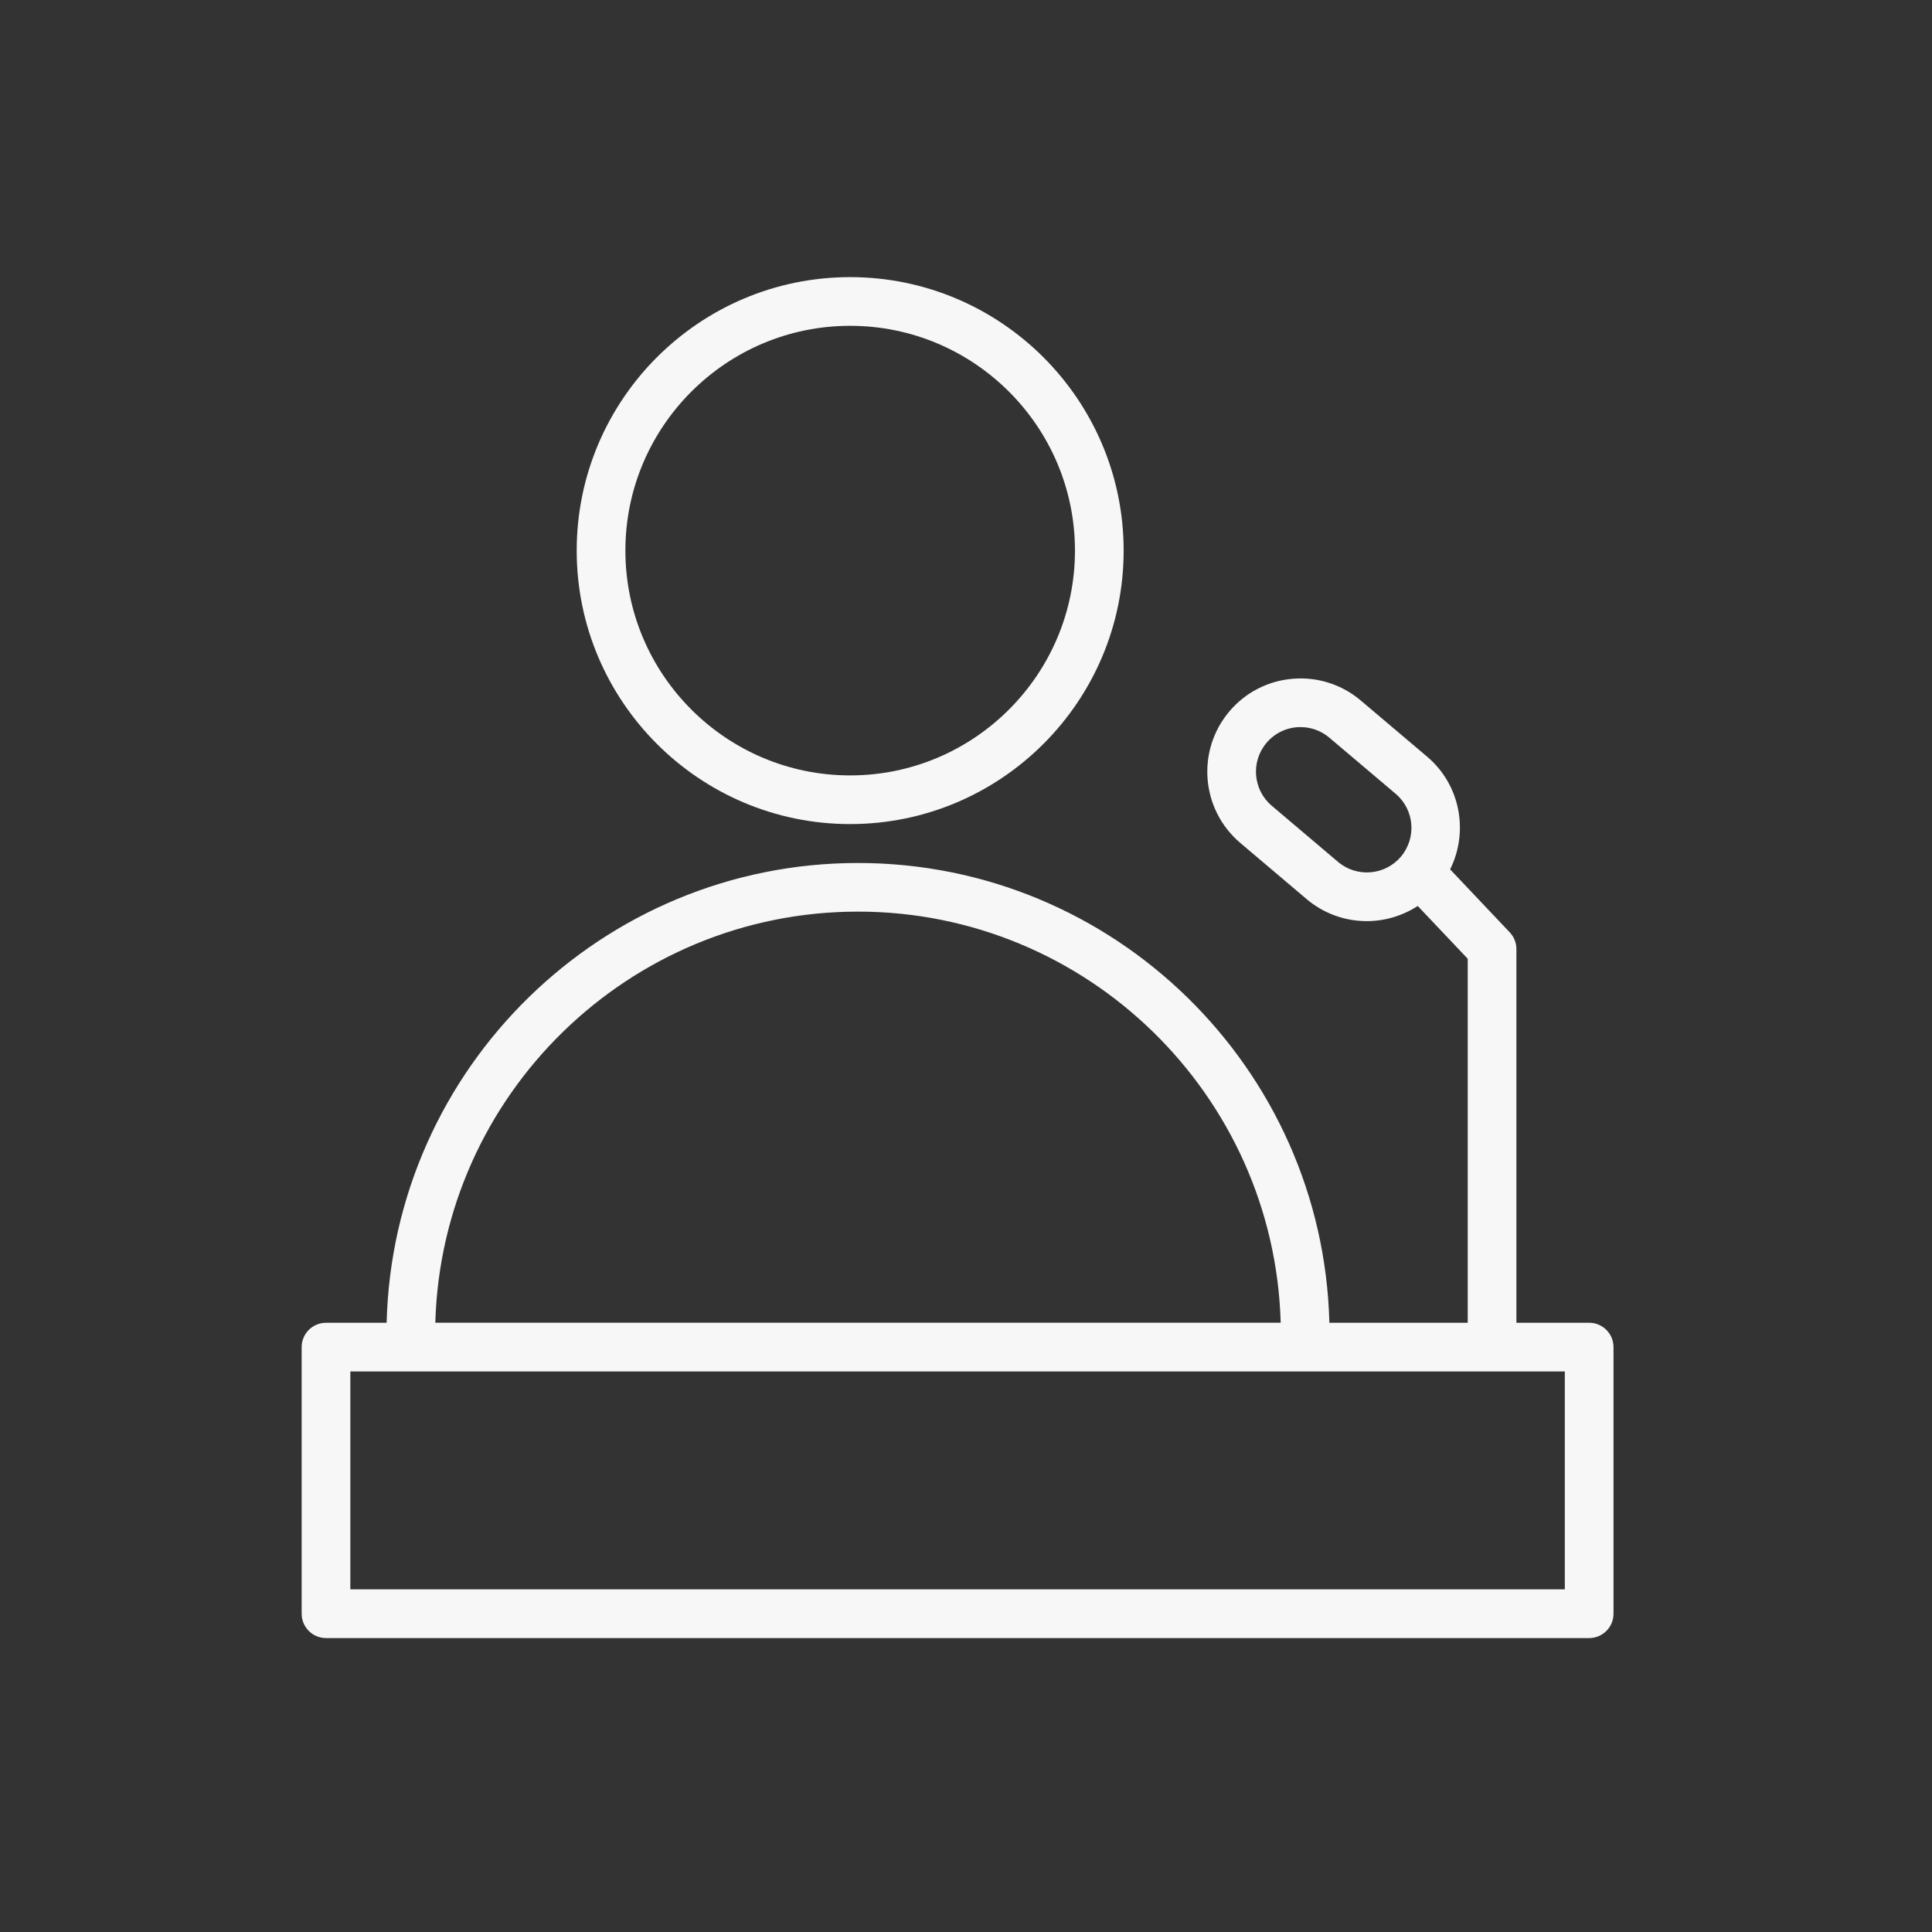
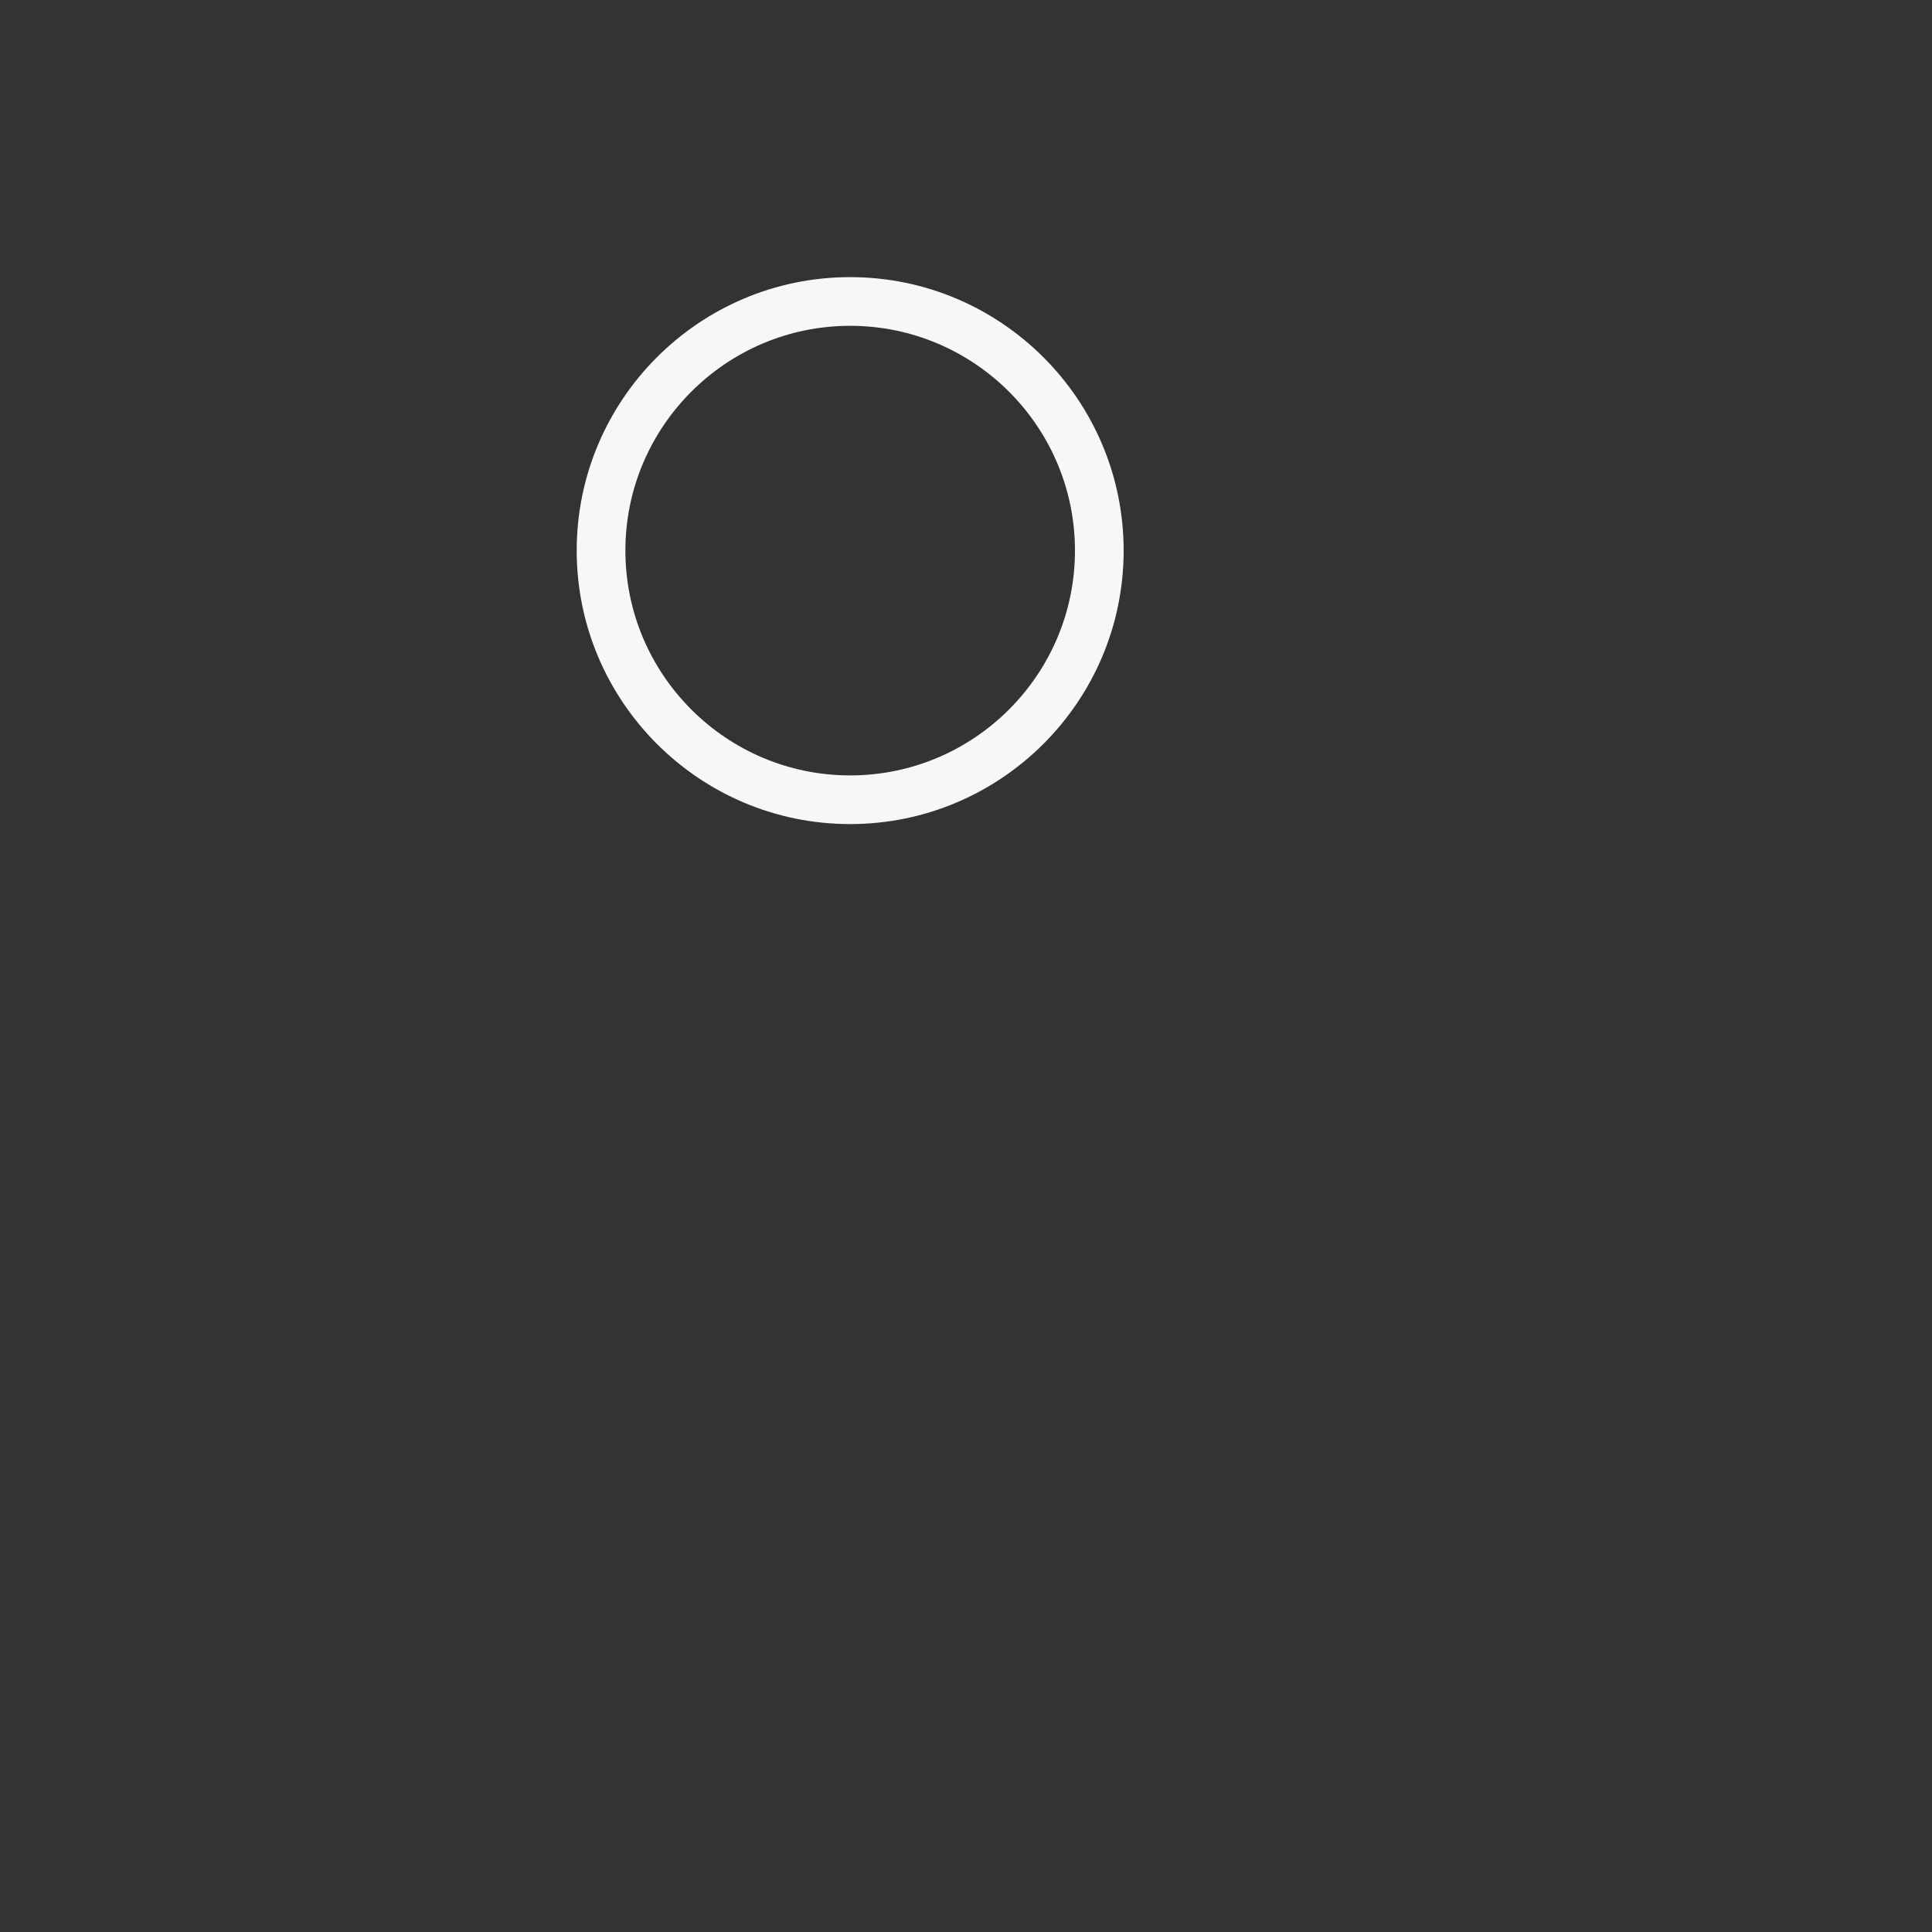
<svg xmlns="http://www.w3.org/2000/svg" viewBox="0 0 100.00 100.00" data-guides="{&quot;vertical&quot;:[],&quot;horizontal&quot;:[]}">
  <rect x="0" y="0" width="100.00" height="100.00" fill="#333333" stroke="none" />
  <defs />
  <path fill="#f7f7f7" stroke="black" fill-opacity="1" stroke-width="0" stroke-opacity="1" alignment-baseline="" baseline-shift="" color="rgb(51, 51, 51)" fill-rule="evenodd" id="tSvg1637c03cc8" title="Path 3" d="M44.002 42.654C51.809 42.654 58.16 36.304 58.16 28.498C58.16 20.693 51.809 14.344 44.002 14.344C36.199 14.344 29.85 20.693 29.85 28.498C29.85 36.304 36.199 42.654 44.002 42.654ZM44.002 16.864C50.42 16.864 55.64 22.083 55.64 28.498C55.64 34.915 50.419 40.135 44.002 40.135C37.588 40.135 32.37 34.915 32.37 28.498C32.37 22.083 37.588 16.864 44.002 16.864Z" />
-   <path fill="#f7f7f7" stroke="black" fill-opacity="1" stroke-width="0" stroke-opacity="1" alignment-baseline="" baseline-shift="" color="rgb(51, 51, 51)" fill-rule="evenodd" id="tSvg6f0a3b16be" title="Path 4" d="M82.255 68.466C81 68.466 79.744 68.466 78.489 68.466C78.489 62.018 78.489 55.571 78.489 49.123C78.489 48.8 78.366 48.491 78.143 48.257C77.115 47.171 76.087 46.084 75.058 44.998C76.025 43.053 75.597 40.628 73.869 39.166C72.723 38.197 71.578 37.227 70.433 36.258C69.457 35.429 68.191 35.024 66.915 35.133C65.637 35.235 64.453 35.845 63.628 36.826C61.911 38.863 62.165 41.906 64.196 43.629C65.341 44.599 66.486 45.569 67.631 46.538C68.501 47.276 69.606 47.679 70.746 47.677C71.67 47.677 72.588 47.408 73.381 46.892C74.244 47.803 75.106 48.714 75.969 49.625C75.969 55.906 75.969 62.187 75.969 68.467C73.582 68.467 71.195 68.467 68.808 68.467C68.479 55.289 57.664 44.668 44.408 44.668C31.154 44.668 20.34 55.289 20.012 68.467C18.966 68.467 17.92 68.467 16.874 68.467C16.178 68.467 15.614 69.031 15.614 69.727C15.614 74.327 15.614 78.927 15.614 83.526C15.614 84.222 16.178 84.786 16.874 84.786C38.668 84.786 60.461 84.786 82.255 84.786C82.951 84.786 83.515 84.222 83.515 83.526C83.515 78.927 83.515 74.327 83.515 69.727C83.515 69.03 82.951 68.466 82.255 68.466ZM69.259 44.613C68.114 43.643 66.969 42.674 65.824 41.704C64.853 40.88 64.732 39.425 65.553 38.452C65.99 37.931 66.637 37.631 67.317 37.635C67.862 37.635 68.385 37.826 68.805 38.181C69.95 39.15 71.096 40.119 72.241 41.088C73.212 41.913 73.332 43.368 72.51 44.342C71.686 45.312 70.232 45.434 69.259 44.613ZM44.408 47.185C56.275 47.185 65.96 56.676 66.288 68.465C51.702 68.465 37.117 68.465 22.532 68.465C22.859 56.677 32.543 47.185 44.408 47.185ZM80.995 82.264C60.041 82.264 39.088 82.264 18.134 82.264C18.134 78.505 18.134 74.745 18.134 70.986C39.088 70.986 60.041 70.986 80.995 70.986C80.995 74.745 80.995 78.505 80.995 82.264Z" />
</svg>